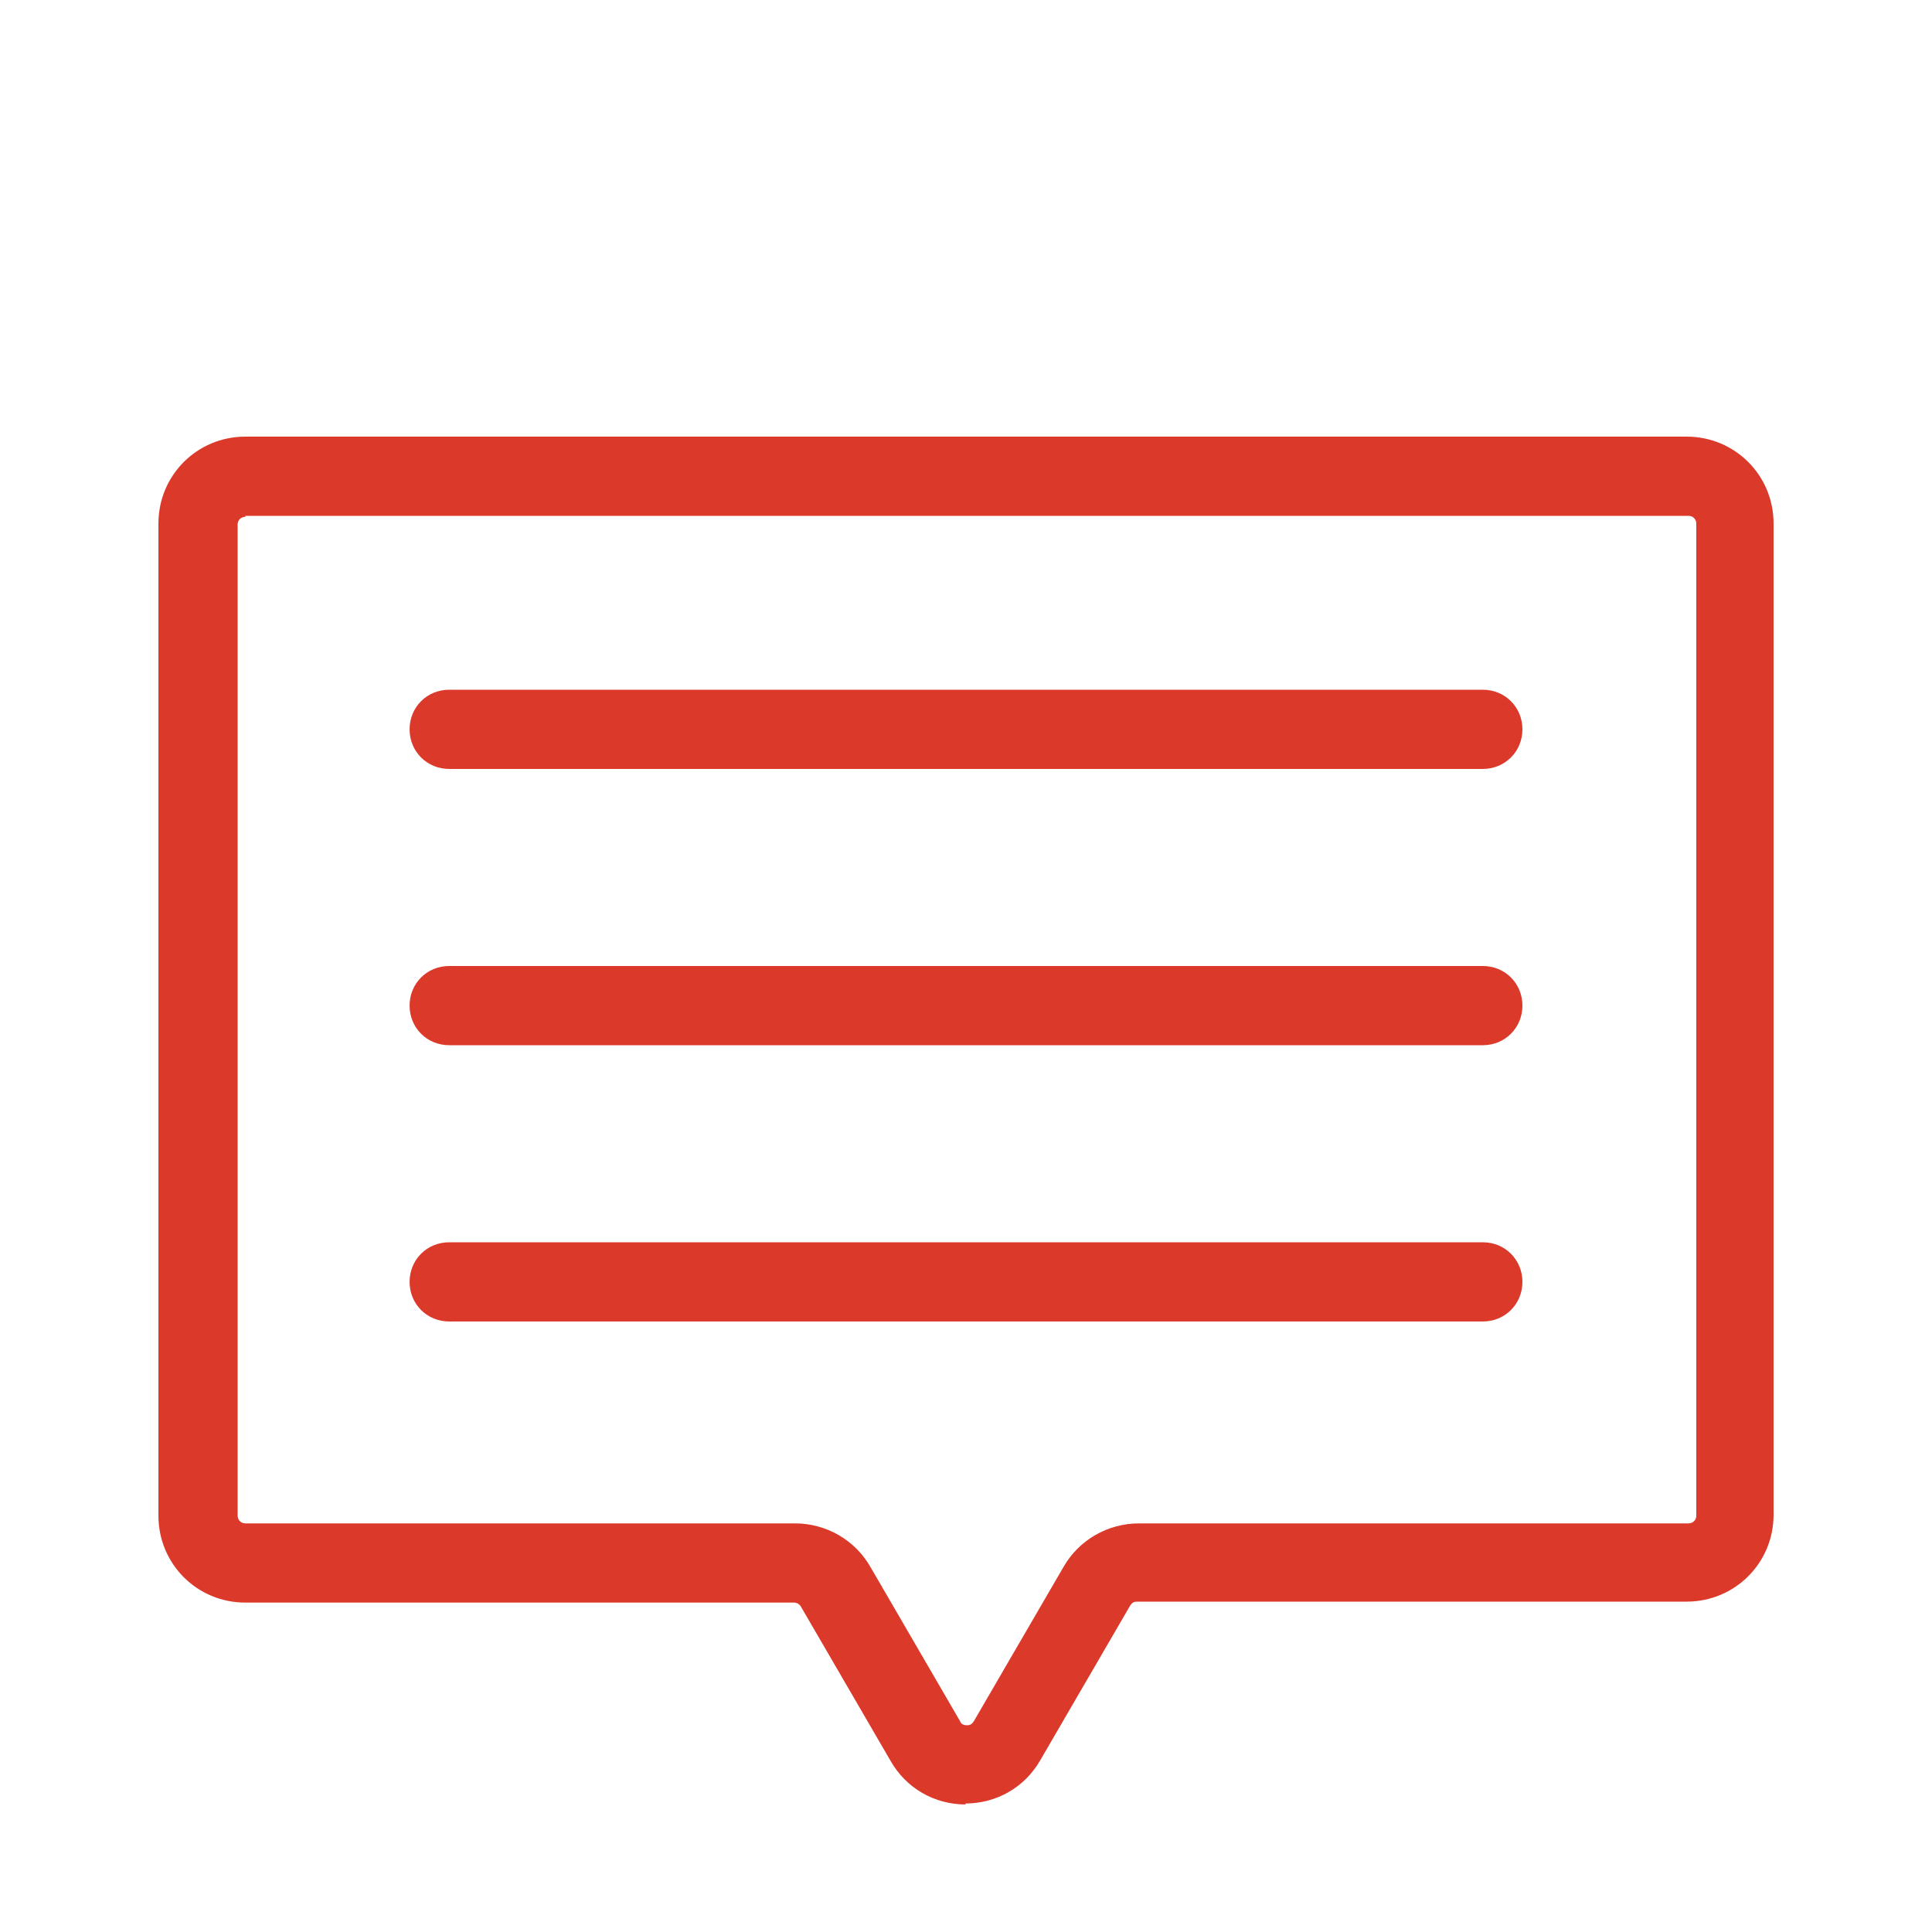
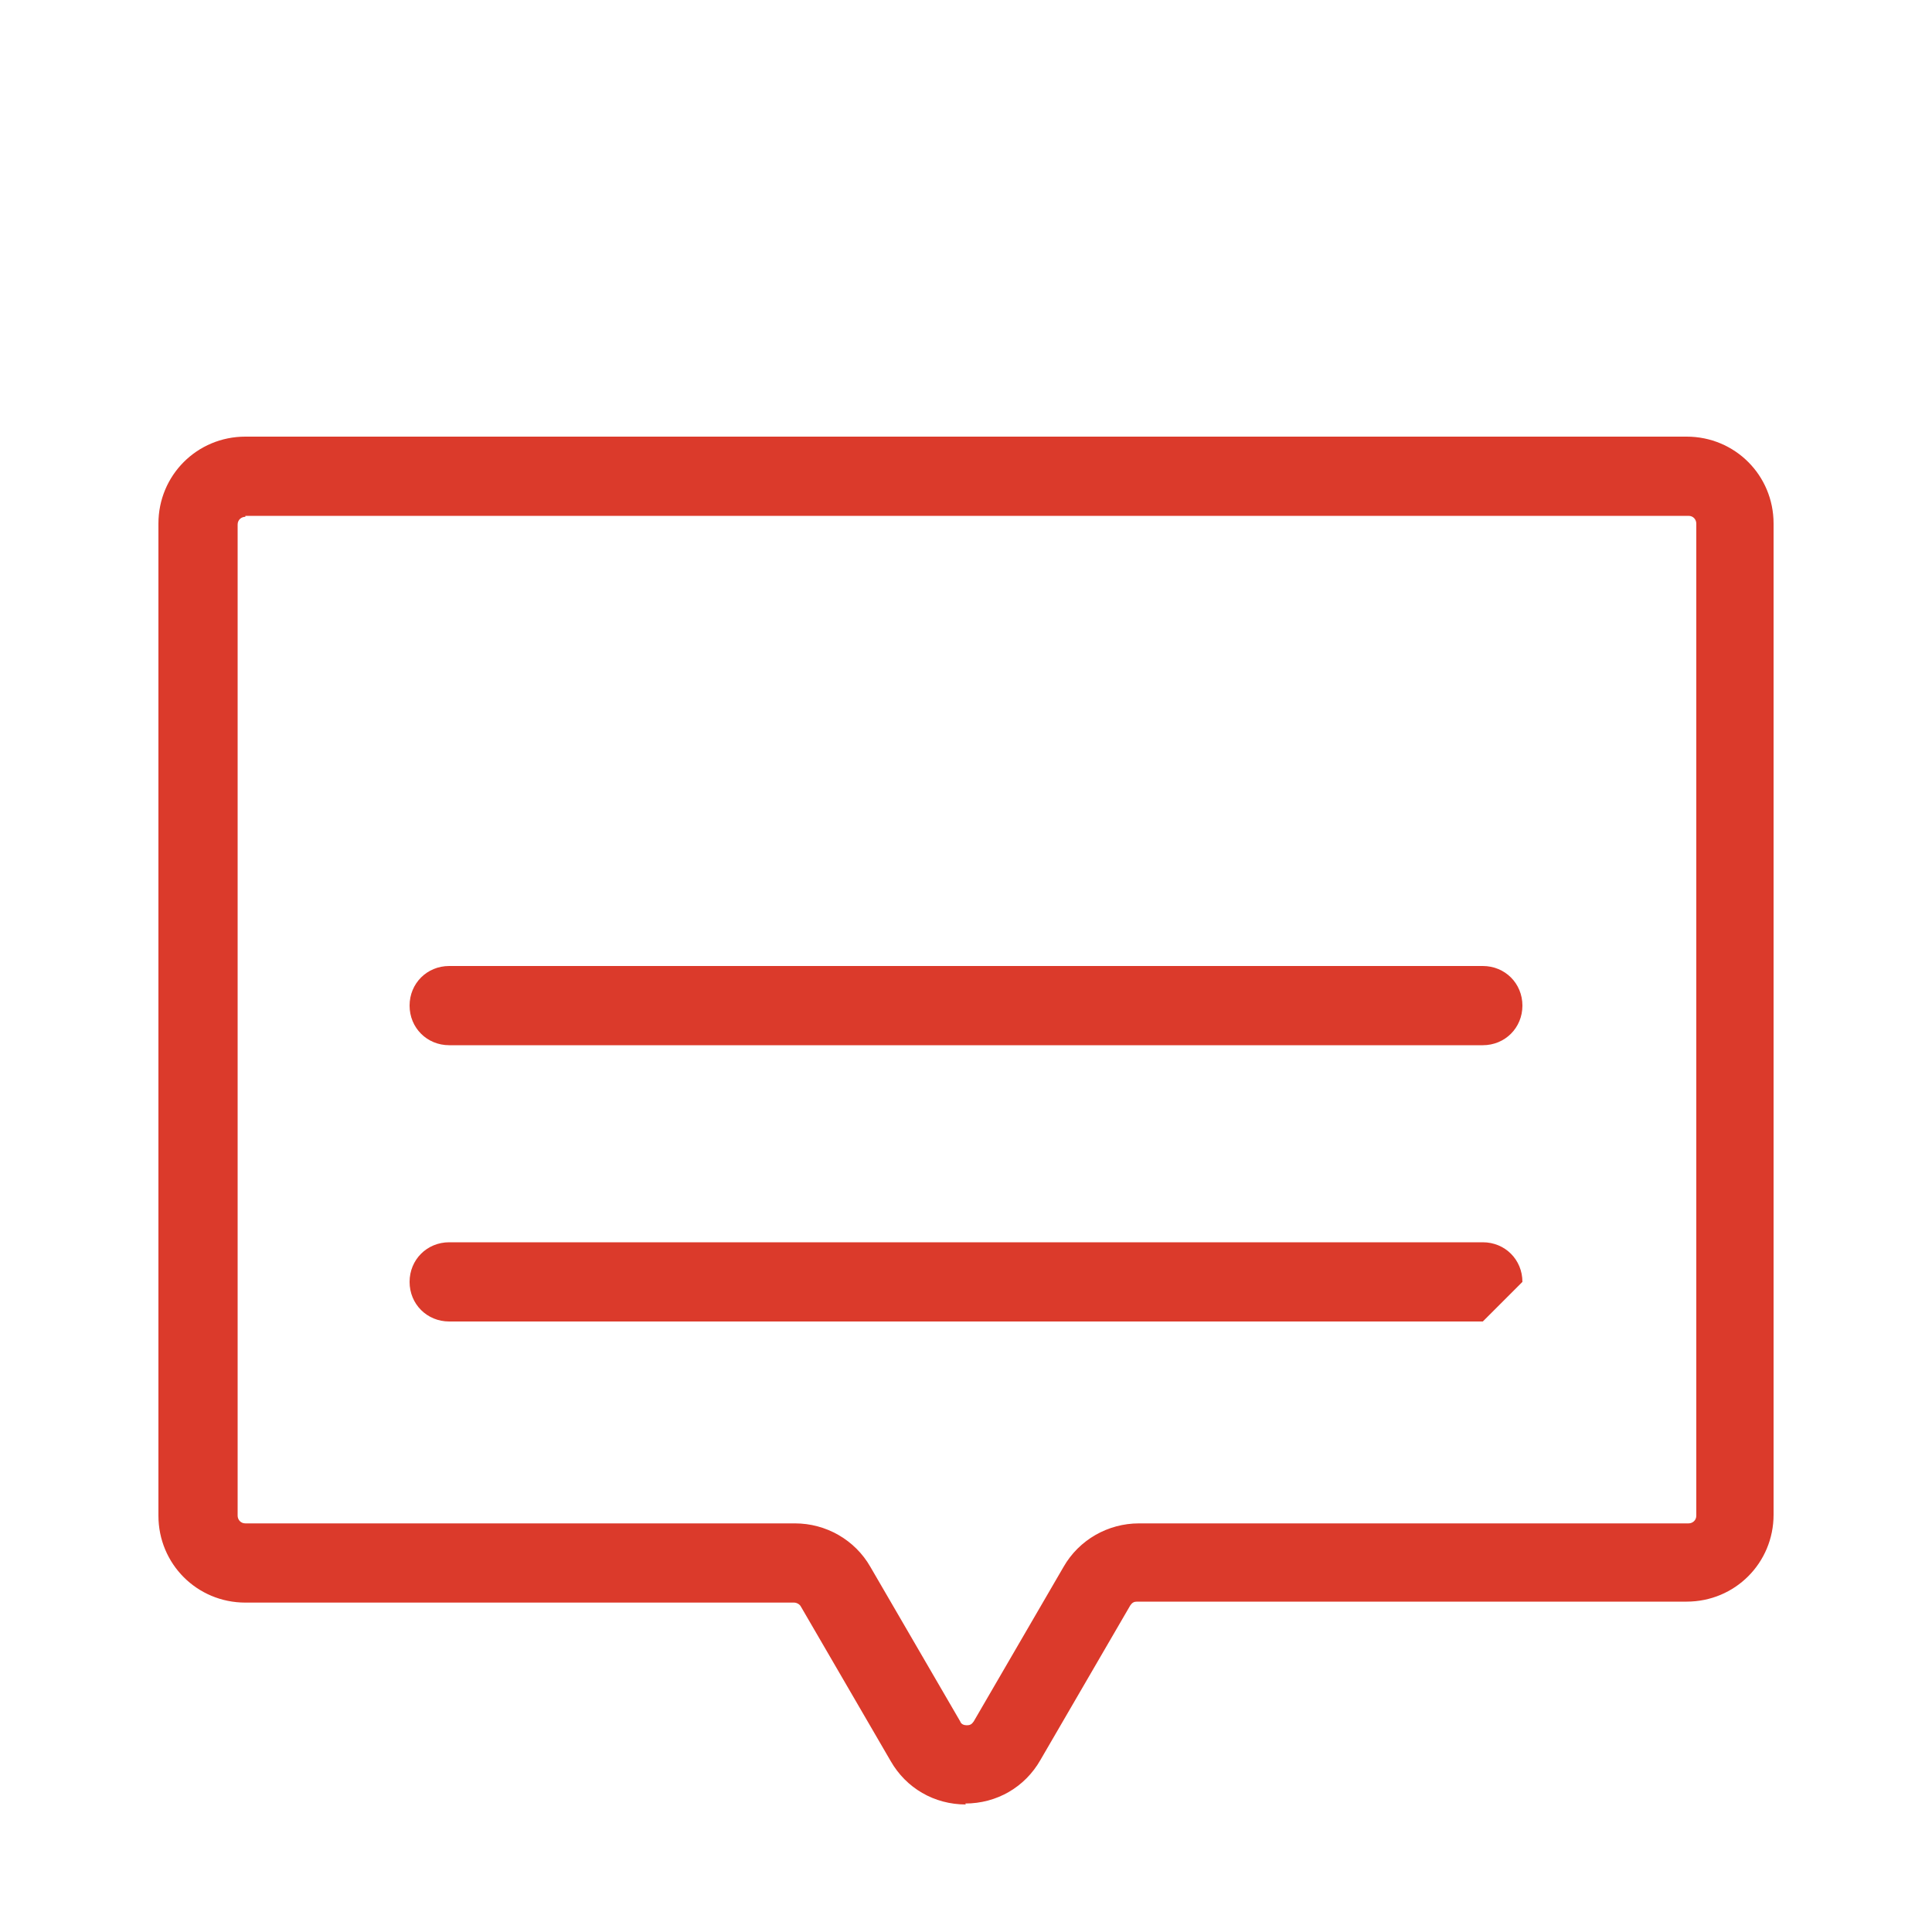
<svg xmlns="http://www.w3.org/2000/svg" id="_レイヤー_1" version="1.1" viewBox="0 0 200 200">
  <defs>
    <style>
      .st0 {
        fill: #db3a2b;
      }
    </style>
  </defs>
  <path class="st0" d="M100,186.8h0c-3.3,0-6.2-1.7-7.8-4.5l-9.3-16c-.1-.2-.4-.4-.7-.4H25.4c-5,0-9-4-9-9V54.2c0-5,4-9,9-9h149.2c5,0,9,4,9,9v102.6c0,5-4,9-9,9h-56.9c-.3,0-.5.1-.7.4l-9.3,16c-1.6,2.8-4.5,4.5-7.8,4.5ZM25.4,53.5c-.4,0-.8.3-.8.8v102.6c0,.4.3.8.8.8h56.9c3.2,0,6.2,1.7,7.8,4.5l9.3,16c.1.3.4.4.7.4h0c.3,0,.5-.1.7-.4l9.3-16c1.6-2.8,4.6-4.5,7.8-4.5h56.9c.4,0,.8-.3.8-.8V54.2c0-.4-.3-.8-.8-.8H25.4Z" />
-   <path class="st0" d="M153.5,79.6H46.5c-2.3,0-4.1-1.8-4.1-4.1s1.8-4.1,4.1-4.1h107c2.3,0,4.1,1.8,4.1,4.1s-1.8,4.1-4.1,4.1Z" />
  <path class="st0" d="M153.5,108.2H46.5c-2.3,0-4.1-1.8-4.1-4.1s1.8-4.1,4.1-4.1h107c2.3,0,4.1,1.8,4.1,4.1s-1.8,4.1-4.1,4.1Z" />
-   <path class="st0" d="M153.5,136.8H46.5c-2.3,0-4.1-1.8-4.1-4.1s1.8-4.1,4.1-4.1h107c2.3,0,4.1,1.8,4.1,4.1s-1.8,4.1-4.1,4.1Z" />
+   <path class="st0" d="M153.5,136.8H46.5c-2.3,0-4.1-1.8-4.1-4.1s1.8-4.1,4.1-4.1h107c2.3,0,4.1,1.8,4.1,4.1Z" />
</svg>